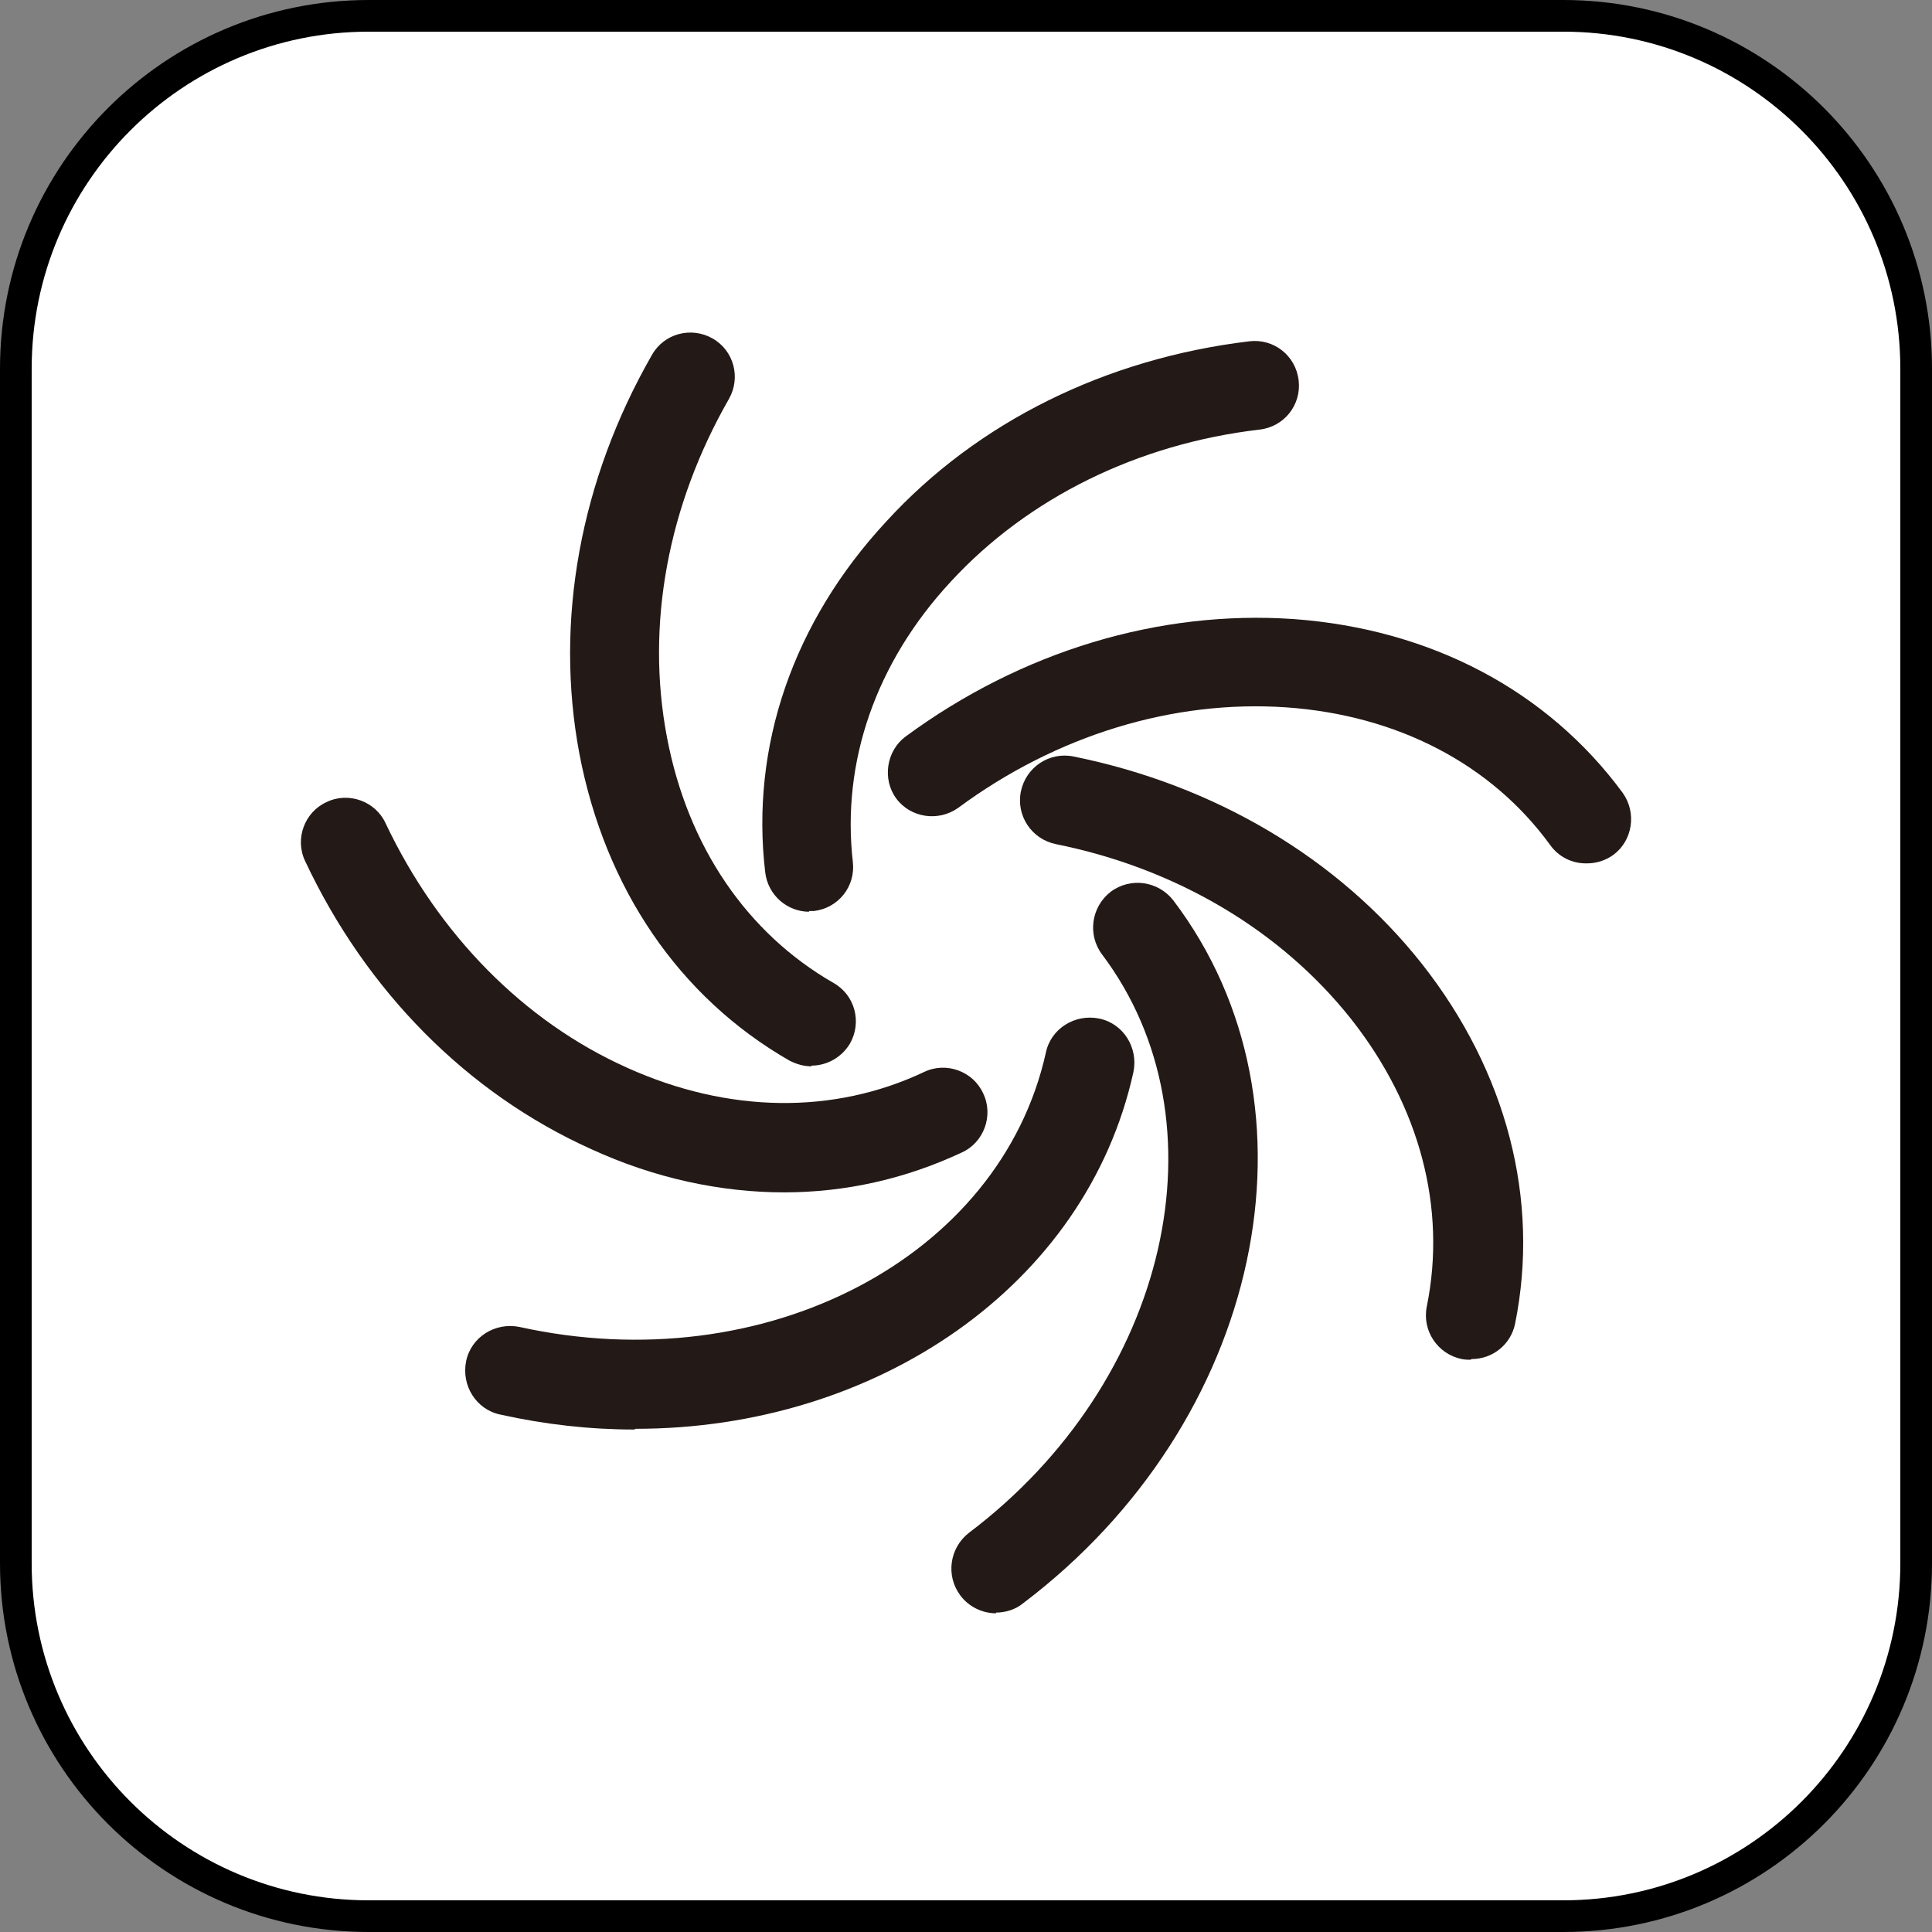
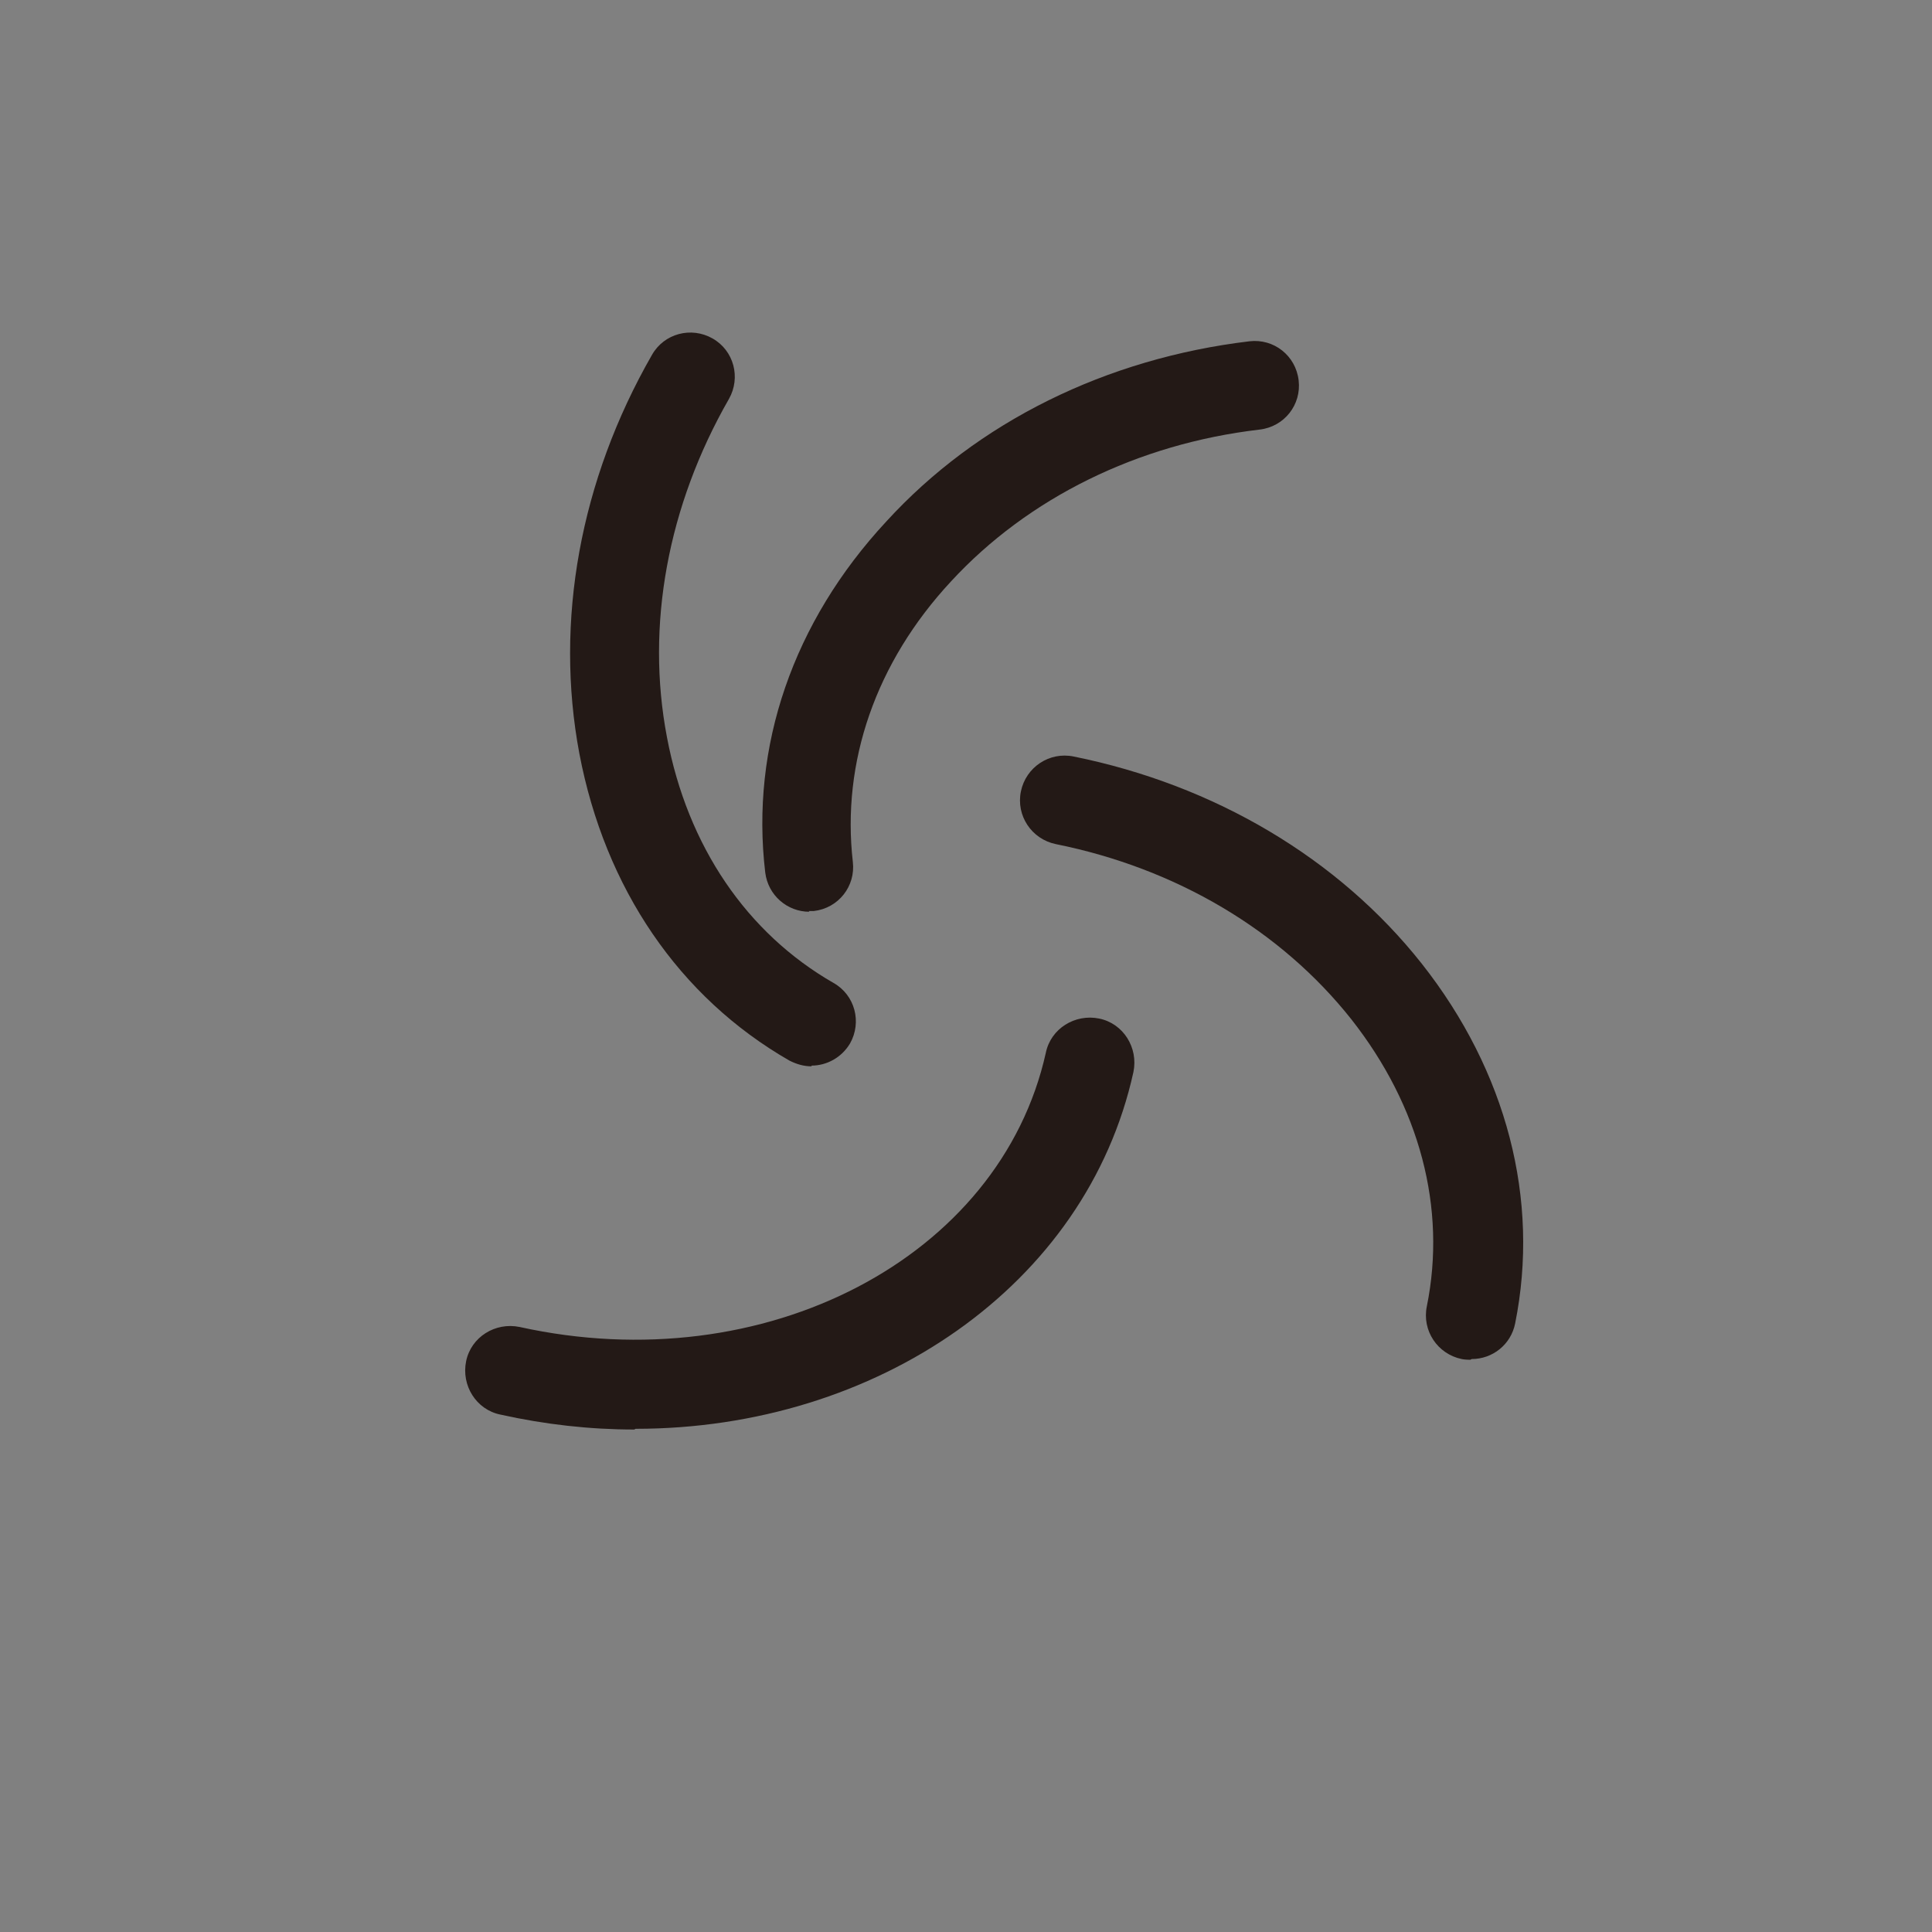
<svg xmlns="http://www.w3.org/2000/svg" width="122" height="122" viewBox="0 0 122 122" fill="none">
  <rect x="0" y="0" width="122" height="122" fill="#808080" stroke="none" />
-   <path d="M98.714 1H23.286C10.978 1 1 10.978 1 23.286V98.714C1 111.022 10.978 121 23.286 121H98.714C111.022 121 121 111.022 121 98.714V23.286C121 10.978 111.022 1 98.714 1Z" fill="white" stroke="black" stroke-width="2" />
-   <path d="M100.129 54.519C99.275 54.519 98.42 54.114 97.881 53.349C94.148 48.222 88.212 45.164 81.242 44.669C74.091 44.174 66.716 46.423 60.51 51.011C59.251 51.91 57.497 51.64 56.598 50.426C55.698 49.212 55.968 47.413 57.182 46.513C64.513 41.116 73.192 38.508 81.691 39.092C90.326 39.722 97.701 43.59 102.468 50.066C103.367 51.325 103.097 53.079 101.883 53.979C101.388 54.339 100.804 54.519 100.219 54.519H100.129Z" fill="#231916" />
  <path d="M92.844 85.865C92.844 85.865 92.484 85.865 92.304 85.82C90.775 85.505 89.785 84.02 90.1 82.491C91.359 76.285 89.651 69.854 85.334 64.367C80.881 58.745 74.271 54.832 66.671 53.303C65.142 52.988 64.152 51.504 64.467 49.975C64.782 48.446 66.266 47.456 67.795 47.771C76.699 49.57 84.524 54.203 89.785 60.859C95.137 67.65 97.251 75.745 95.677 83.571C95.407 84.92 94.238 85.82 92.933 85.82L92.844 85.865Z" fill="#231916" />
-   <path d="M62.893 101.875C62.039 101.875 61.184 101.47 60.645 100.751C59.7 99.491 59.97 97.737 61.184 96.793C73.821 87.258 77.554 70.843 69.594 60.274C68.65 59.014 68.919 57.26 70.134 56.316C71.393 55.371 73.147 55.641 74.091 56.856C83.984 69.898 79.712 89.822 64.602 101.245C64.108 101.65 63.478 101.83 62.893 101.83V101.875Z" fill="#231916" />
  <path d="M40.048 90.27C37.26 90.27 34.427 89.956 31.594 89.326C30.065 89.011 29.12 87.482 29.435 85.953C29.75 84.424 31.279 83.479 32.808 83.794C48.278 87.212 63.163 79.431 66.041 66.479C66.356 64.95 67.885 64.005 69.414 64.32C70.943 64.635 71.887 66.164 71.573 67.693C68.605 81.186 55.338 90.225 40.138 90.225L40.048 90.27Z" fill="#231916" />
-   <path d="M49.537 75.295C45.49 75.295 41.307 74.395 37.305 72.551C29.525 69.043 23.139 62.612 19.272 54.382C18.597 52.987 19.227 51.279 20.621 50.649C22.015 49.974 23.724 50.604 24.354 51.998C27.681 59.014 33.078 64.501 39.599 67.424C45.984 70.303 52.64 70.392 58.351 67.694C59.745 67.019 61.454 67.649 62.084 69.043C62.758 70.438 62.129 72.147 60.735 72.776C57.182 74.44 53.404 75.295 49.492 75.295H49.537Z" fill="#231916" />
  <path d="M51.246 67.335C50.751 67.335 50.302 67.2 49.852 66.975C42.881 62.973 38.205 56.092 36.586 47.592C35.012 39.226 36.63 30.321 41.172 22.406C41.937 21.057 43.646 20.607 44.995 21.372C46.344 22.136 46.794 23.845 46.029 25.194C42.162 31.941 40.768 39.496 42.117 46.557C43.421 53.438 47.154 58.925 52.64 62.073C53.989 62.838 54.439 64.547 53.674 65.896C53.135 66.796 52.19 67.29 51.246 67.29V67.335Z" fill="#231916" />
  <path d="M51.111 57.575C49.717 57.575 48.503 56.541 48.323 55.102C47.378 47.141 50.077 39.271 55.968 32.929C61.724 26.633 69.864 22.63 78.903 21.551C80.432 21.371 81.826 22.45 82.006 24.024C82.186 25.553 81.106 26.948 79.532 27.128C71.842 28.027 64.917 31.445 60.06 36.707C55.293 41.834 53.135 48.131 53.854 54.427C54.034 55.956 52.955 57.35 51.381 57.53C51.246 57.53 51.156 57.53 51.066 57.53L51.111 57.575Z" fill="#231916" />
</svg>